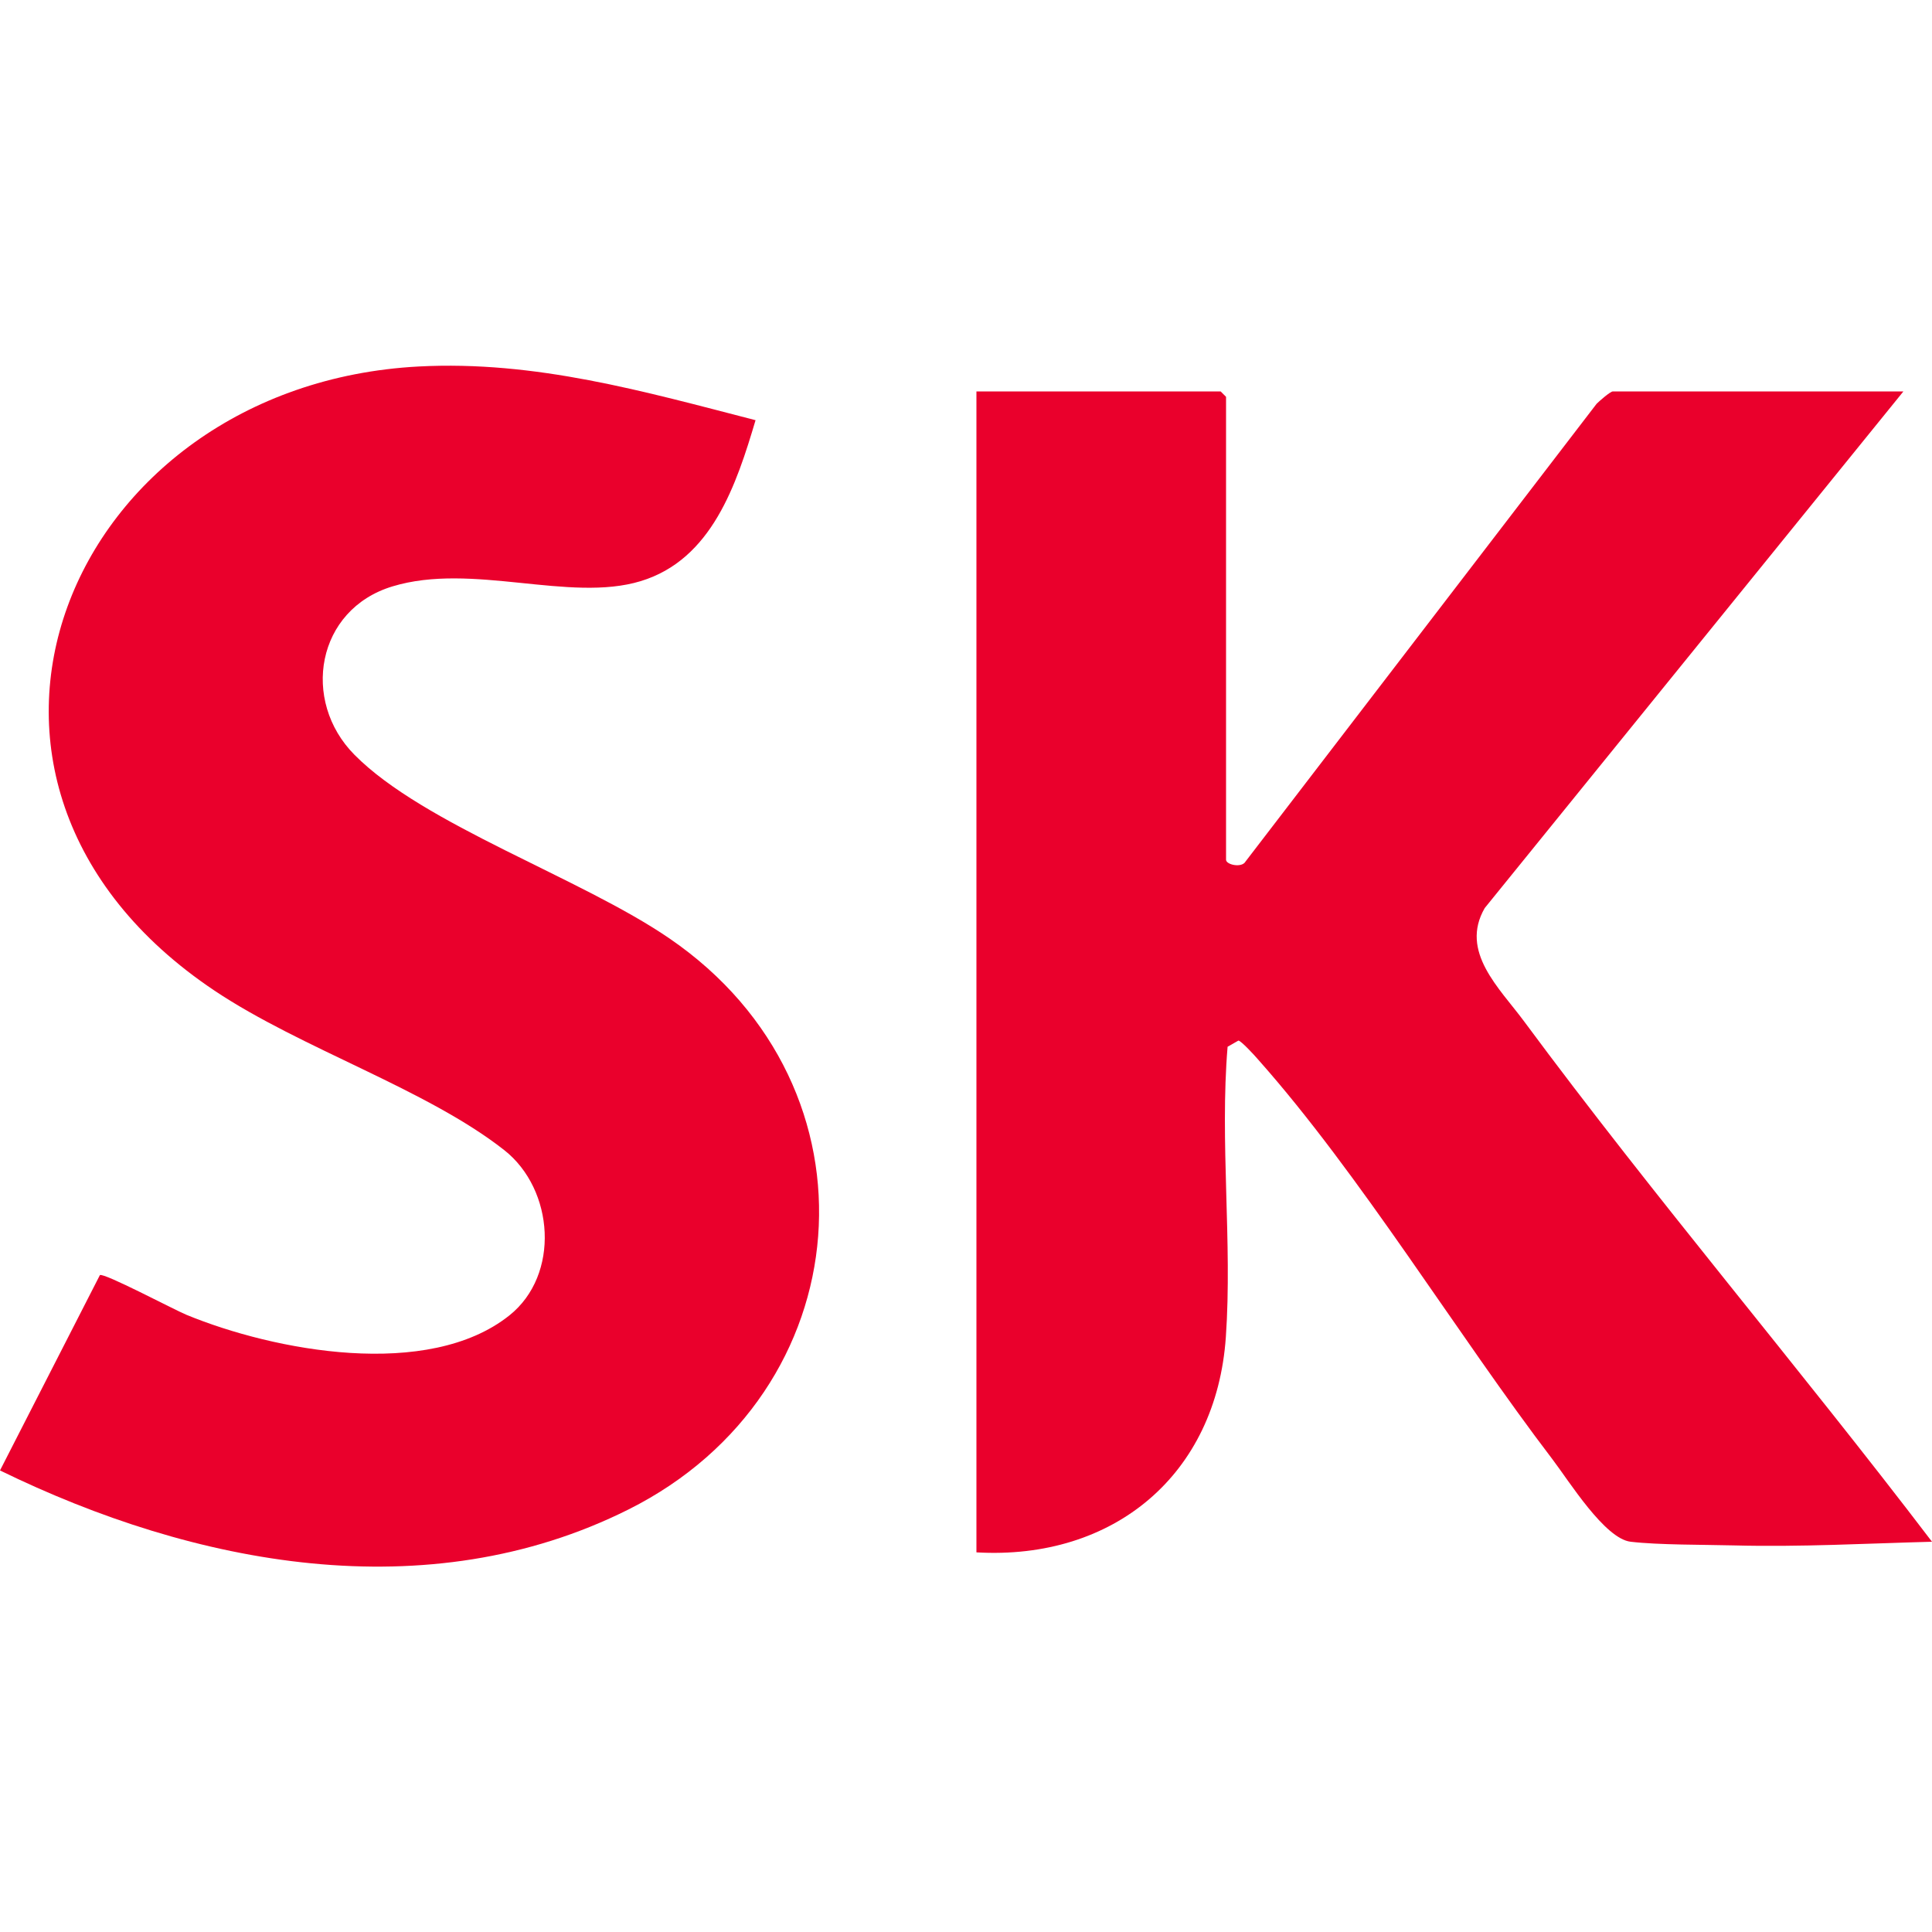
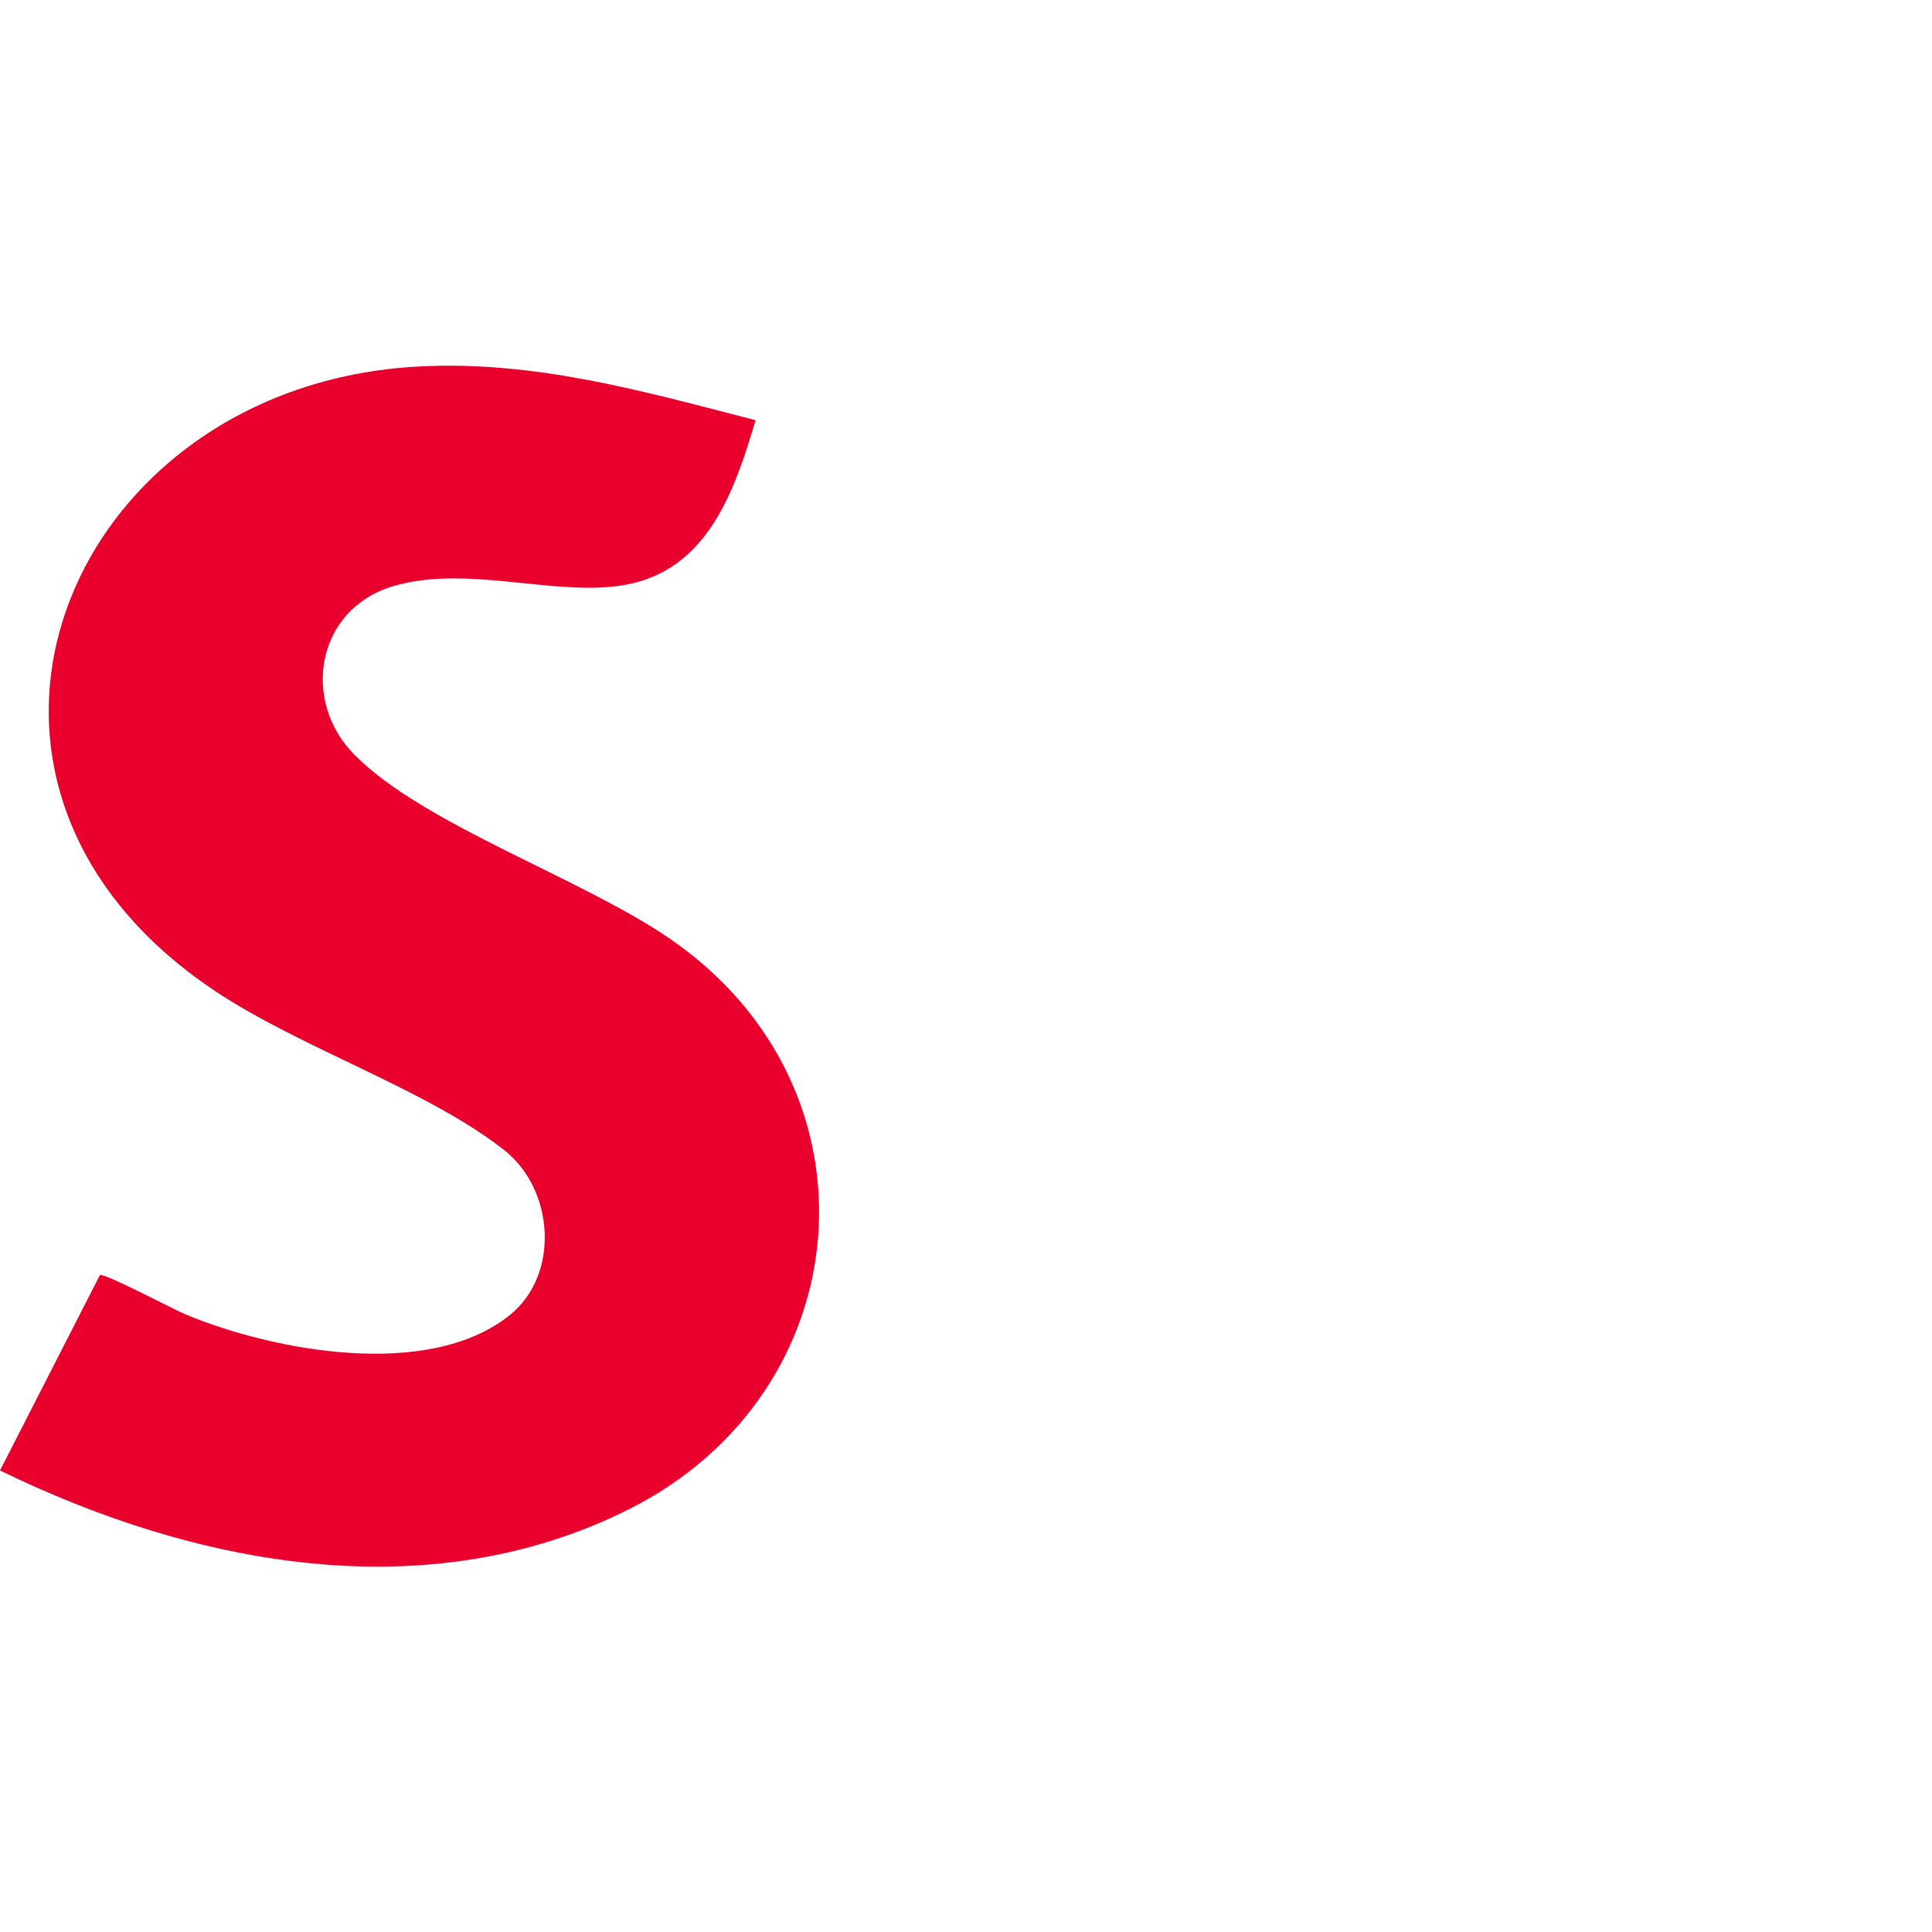
<svg xmlns="http://www.w3.org/2000/svg" id="Layer_1" data-name="Layer 1" viewBox="0 0 100 100">
  <defs>
    <style>
      .cls-1 {
        fill: #ea002c;
      }
    </style>
  </defs>
-   <path class="cls-1" d="M98.52,20.26l-21.67,26.74c-1.31,2.26.77,4.15,2.04,5.87,6.78,9.16,14.21,17.87,21.11,26.93-3.41.09-6.82.28-10.25.19-1.54-.04-3.91-.02-5.35-.19-1.34-.16-3.18-3.13-4.04-4.26-4.95-6.49-9.96-14.76-15.25-20.71-.16-.19-.87-.96-1.01-.97l-.56.32c-.41,4.91.25,10.13-.09,15.02-.49,7.13-5.8,11.56-12.91,11.15V20.26h12.64l.28.28v23.96c0,.26.82.44,1.01.09l18.17-23.69c.15-.15.71-.64.84-.64h15.04Z" />
  <path class="cls-1" d="M39.11,21.74c-.99,3.33-2.26,7.22-5.95,8.34s-8.72-.98-12.84.27c-3.95,1.19-4.75,5.92-1.97,8.72,3.58,3.62,11.72,6.36,16.31,9.51,11.27,7.72,9.94,23.51-2.13,29.55-10.43,5.22-22.48,2.89-32.53-2.02l5.17-10.11c.2-.14,3.84,1.79,4.47,2.05,4.56,1.88,12.52,3.38,16.72.04,2.64-2.1,2.33-6.52-.26-8.56-4.02-3.16-10.5-5.25-14.99-8.25C-5.12,40.43,3.49,19.94,21.66,18.97c6.06-.32,11.67,1.29,17.45,2.78Z" />
</svg>